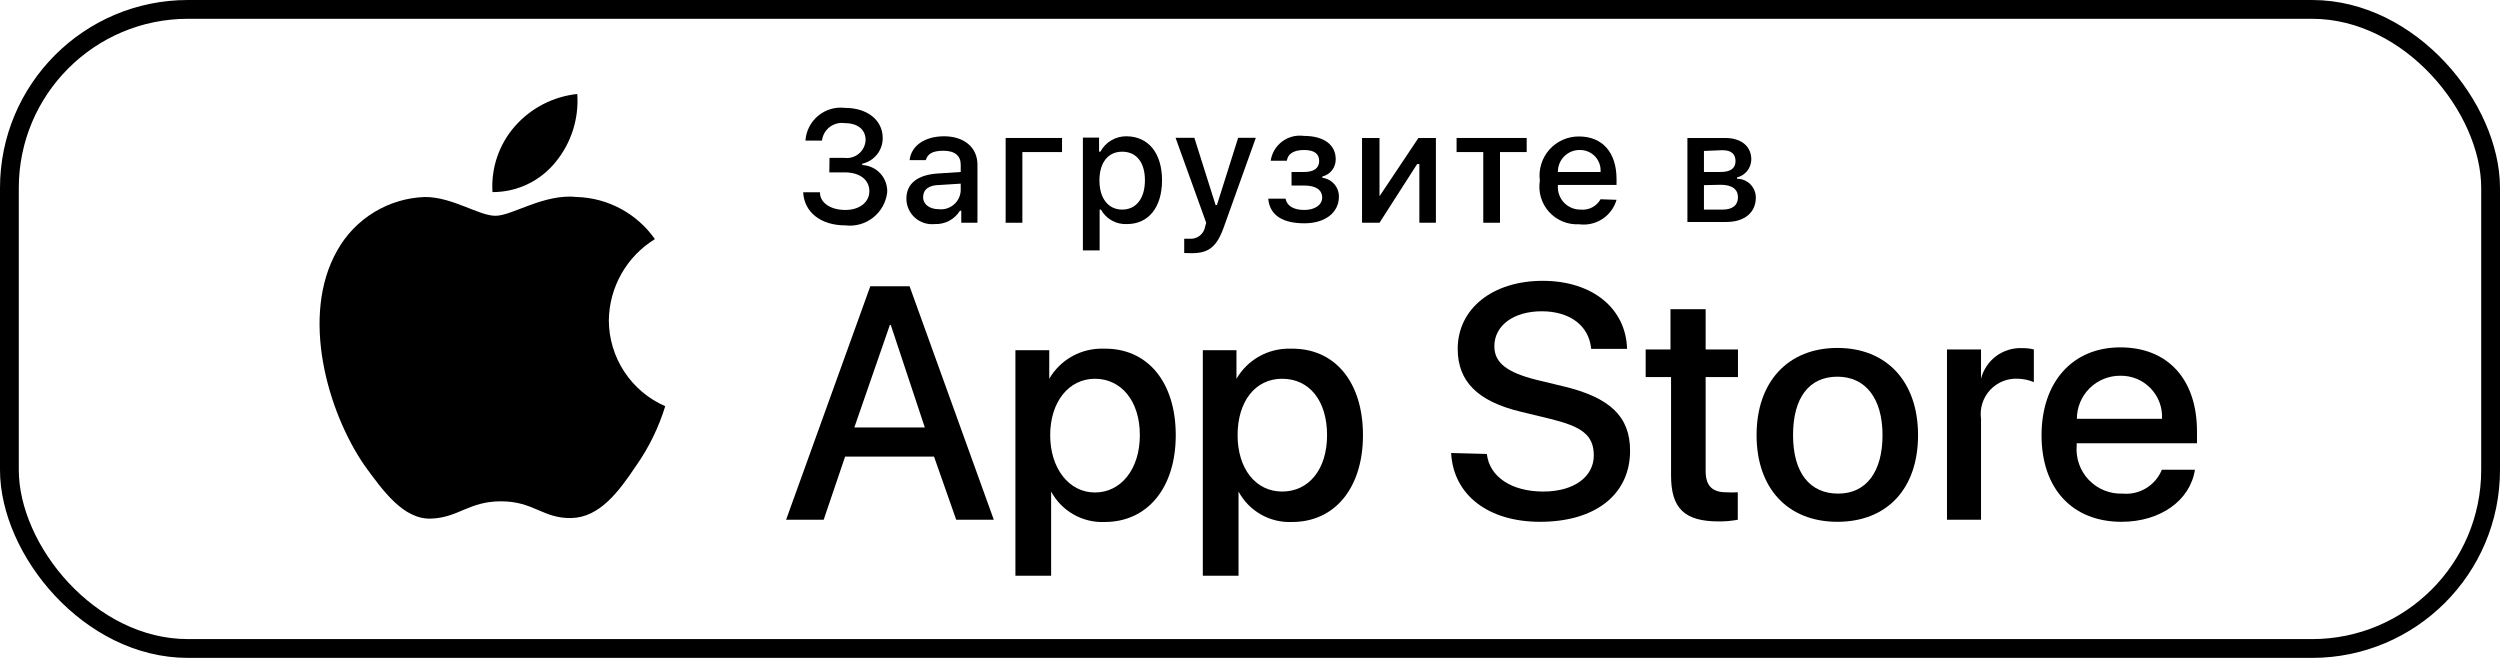
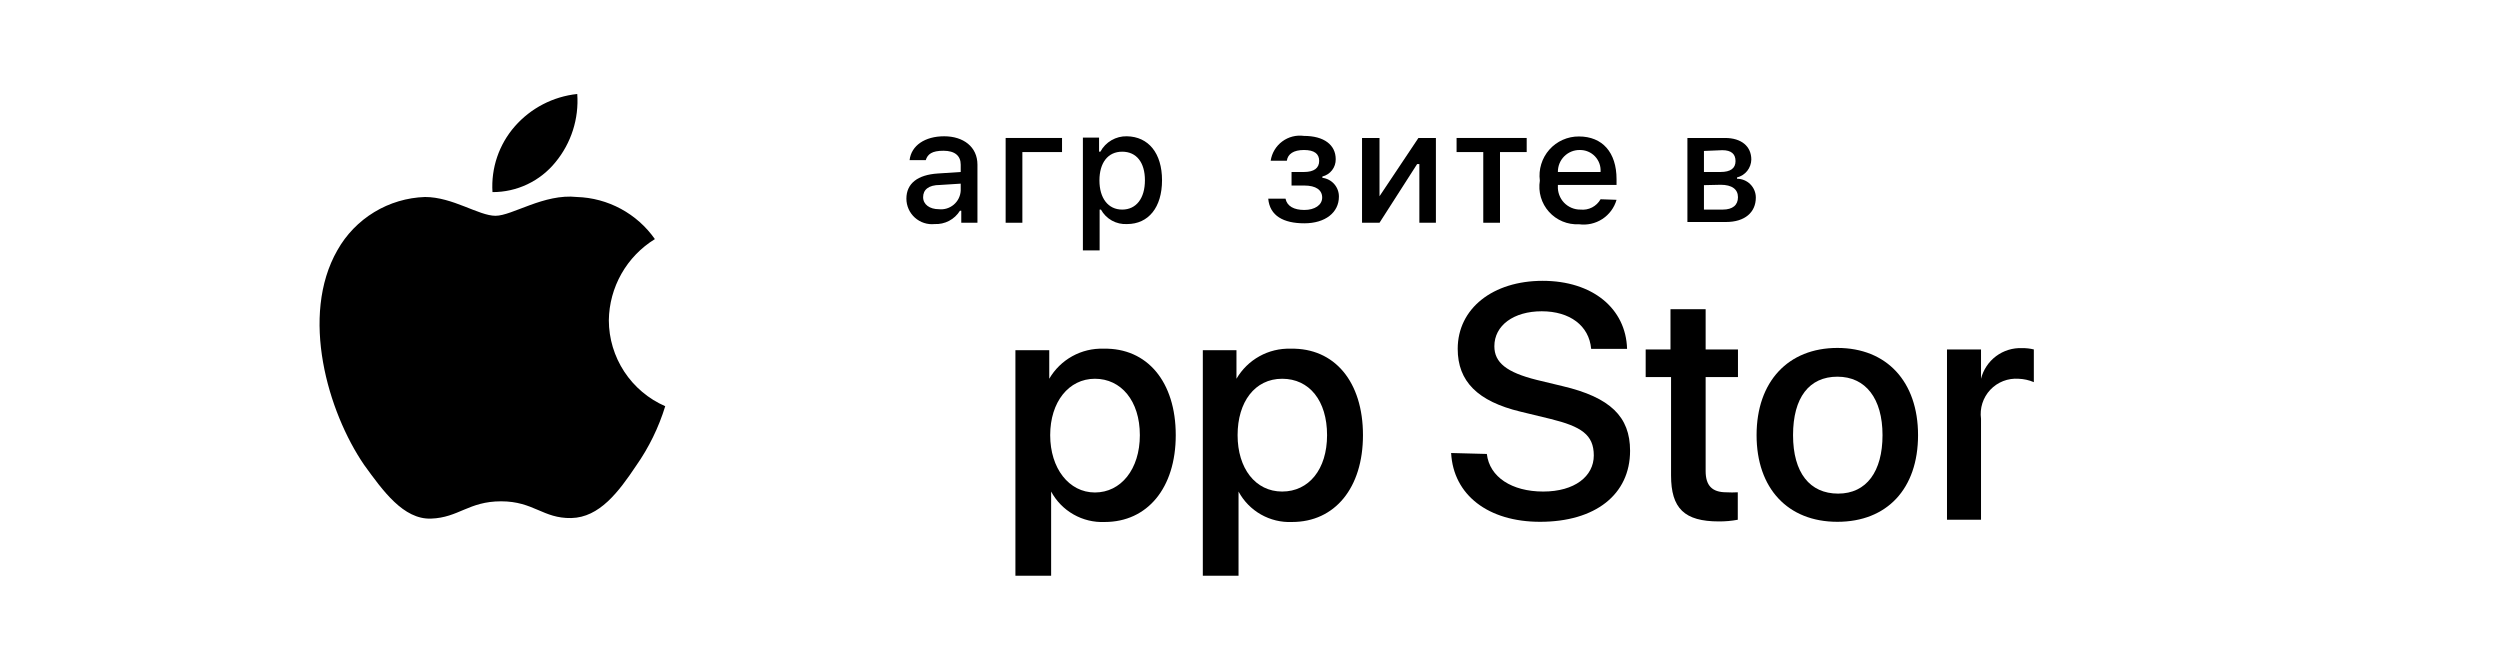
<svg xmlns="http://www.w3.org/2000/svg" width="133" height="35" viewBox="0 0 133 35" fill="none">
  <path d="M32.39 17.04C32.401 16.172 32.632 15.32 33.06 14.565C33.488 13.81 34.101 13.175 34.84 12.72C34.37 12.05 33.75 11.499 33.03 11.11C32.309 10.721 31.508 10.505 30.69 10.48C28.94 10.29 27.25 11.48 26.36 11.48C25.47 11.48 24.08 10.48 22.61 10.48C21.656 10.512 20.726 10.789 19.909 11.285C19.093 11.78 18.418 12.478 17.95 13.31C15.95 16.8 17.44 21.91 19.37 24.73C20.37 26.11 21.46 27.64 22.93 27.59C24.4 27.54 24.93 26.67 26.66 26.67C28.39 26.67 28.89 27.59 30.39 27.56C31.89 27.53 32.91 26.17 33.84 24.78C34.52 23.811 35.043 22.741 35.39 21.61C34.5 21.222 33.743 20.583 33.21 19.771C32.678 18.96 32.392 18.011 32.39 17.04Z" fill="black" />
  <path d="M29.55 8.63C30.389 7.614 30.804 6.314 30.71 5C29.427 5.136 28.241 5.75 27.39 6.72C26.546 7.683 26.118 8.942 26.2 10.22C26.842 10.222 27.476 10.08 28.055 9.805C28.635 9.53 29.146 9.128 29.55 8.63Z" fill="black" />
-   <path d="M49.69 24.29H44.96L43.82 27.65H41.82L46.3 15.23H48.39L52.87 27.65H50.87L49.69 24.29ZM45.45 22.74H49.2L47.39 17.29H47.34L45.45 22.74Z" fill="black" />
  <path d="M62.55 23.15C62.55 25.96 61.04 27.77 58.77 27.77C58.191 27.795 57.616 27.656 57.112 27.369C56.608 27.083 56.195 26.66 55.92 26.15V30.63H54.02V18.63H55.82V20.15C56.112 19.647 56.535 19.233 57.044 18.951C57.553 18.669 58.129 18.531 58.71 18.55C61.03 18.5 62.55 20.31 62.55 23.15ZM60.64 23.15C60.64 21.32 59.64 20.15 58.25 20.15C56.86 20.15 55.87 21.38 55.87 23.15C55.87 24.92 56.87 26.2 58.25 26.2C59.63 26.2 60.64 24.97 60.64 23.15Z" fill="black" />
  <path d="M72.51 23.15C72.51 25.96 71.01 27.77 68.74 27.77C68.161 27.796 67.586 27.657 67.082 27.371C66.577 27.084 66.164 26.661 65.89 26.15V30.63H63.99V18.63H65.78V20.15C66.072 19.649 66.493 19.235 67 18.954C67.507 18.672 68.08 18.533 68.66 18.55C71 18.5 72.51 20.31 72.51 23.15ZM70.6 23.15C70.6 21.32 69.66 20.15 68.21 20.15C66.76 20.15 65.84 21.38 65.84 23.15C65.84 24.92 66.79 26.15 68.21 26.15C69.63 26.15 70.6 24.97 70.6 23.15Z" fill="black" />
  <path d="M79.1 24.15C79.24 25.38 80.43 26.15 82.1 26.15C83.77 26.15 84.79 25.34 84.79 24.23C84.79 23.12 84.11 22.69 82.5 22.29L80.89 21.9C78.61 21.35 77.55 20.29 77.55 18.56C77.55 16.41 79.42 14.94 82.07 14.94C84.72 14.94 86.5 16.41 86.56 18.56H84.65C84.54 17.32 83.51 16.56 82.02 16.56C80.53 16.56 79.5 17.31 79.5 18.42C79.5 19.29 80.15 19.81 81.75 20.21L83.12 20.54C85.67 21.14 86.72 22.17 86.72 23.98C86.72 26.31 84.87 27.76 81.93 27.76C79.18 27.76 77.32 26.34 77.2 24.1L79.1 24.15Z" fill="black" />
  <path d="M90.74 16.45V18.59H92.46V20.06H90.74V25.06C90.74 25.83 91.08 26.19 91.84 26.19C92.043 26.202 92.247 26.202 92.45 26.19V27.65C92.12 27.712 91.785 27.742 91.45 27.74C89.61 27.74 88.9 27.05 88.9 25.29V20.06H87.55V18.59H88.87V16.45H90.74Z" fill="black" />
  <path d="M93.45 23.15C93.45 20.3 95.13 18.51 97.75 18.51C100.37 18.51 102.04 20.3 102.04 23.15C102.04 26 100.39 27.76 97.75 27.76C95.11 27.76 93.45 25.98 93.45 23.15ZM100.15 23.15C100.15 21.2 99.25 20.04 97.75 20.04C96.25 20.04 95.39 21.15 95.39 23.15C95.39 25.15 96.28 26.26 97.79 26.26C99.3 26.26 100.15 25.08 100.15 23.15Z" fill="black" />
  <path d="M103.58 18.59H105.39V20.15C105.511 19.669 105.794 19.245 106.191 18.948C106.588 18.652 107.075 18.5 107.57 18.52C107.782 18.516 107.994 18.54 108.2 18.59V20.33C107.943 20.221 107.669 20.16 107.39 20.15C107.111 20.13 106.83 20.172 106.57 20.273C106.309 20.375 106.074 20.534 105.882 20.738C105.69 20.942 105.547 21.187 105.462 21.453C105.377 21.72 105.352 22.003 105.39 22.28V27.65H103.58V18.59Z" fill="black" />
-   <path d="M116.77 24.99C116.52 26.63 114.92 27.76 112.87 27.76C110.24 27.76 108.61 25.99 108.61 23.16C108.61 20.33 110.25 18.48 112.8 18.48C115.35 18.48 116.88 20.2 116.88 22.95V23.58H110.48V23.7C110.451 24.033 110.494 24.369 110.605 24.684C110.716 25 110.892 25.288 111.123 25.53C111.354 25.772 111.633 25.962 111.943 26.088C112.253 26.214 112.586 26.273 112.92 26.26C113.359 26.301 113.799 26.2 114.175 25.971C114.552 25.742 114.844 25.398 115.01 24.99H116.77ZM110.49 22.28H115.02C115.035 21.981 114.989 21.683 114.883 21.402C114.778 21.122 114.616 20.867 114.408 20.652C114.2 20.437 113.95 20.268 113.673 20.154C113.396 20.04 113.099 19.984 112.8 19.99C112.498 19.987 112.198 20.045 111.918 20.159C111.637 20.272 111.383 20.441 111.168 20.654C110.953 20.866 110.783 21.12 110.666 21.399C110.55 21.678 110.49 21.978 110.49 22.28Z" fill="black" />
-   <path d="M44.13 8.4H44.93C45.067 8.417 45.206 8.405 45.338 8.365C45.47 8.326 45.593 8.259 45.698 8.17C45.803 8.081 45.889 7.971 45.949 7.847C46.01 7.723 46.044 7.588 46.05 7.45C46.05 6.9 45.64 6.55 44.93 6.55C44.79 6.53 44.647 6.539 44.511 6.575C44.374 6.612 44.246 6.675 44.134 6.762C44.022 6.849 43.929 6.957 43.859 7.08C43.79 7.203 43.746 7.339 43.73 7.48H42.85C42.867 7.224 42.936 6.975 43.053 6.747C43.17 6.519 43.332 6.318 43.53 6.155C43.727 5.992 43.956 5.871 44.202 5.8C44.448 5.728 44.706 5.708 44.96 5.74C46.14 5.74 46.96 6.39 46.96 7.34C46.963 7.659 46.856 7.969 46.658 8.218C46.459 8.468 46.181 8.641 45.87 8.71V8.78C46.237 8.796 46.583 8.956 46.832 9.226C47.081 9.495 47.214 9.853 47.2 10.22C47.172 10.483 47.091 10.738 46.963 10.97C46.835 11.202 46.663 11.406 46.455 11.571C46.248 11.736 46.01 11.858 45.755 11.93C45.5 12.001 45.233 12.022 44.97 11.99C43.67 11.99 42.78 11.29 42.73 10.23H43.62C43.62 10.8 44.2 11.17 44.97 11.17C45.74 11.17 46.25 10.75 46.25 10.17C46.25 9.59 45.77 9.17 44.94 9.17H44.12L44.13 8.4Z" fill="black" />
  <path d="M48.22 10.57C48.22 9.76 48.82 9.3 49.89 9.23L51.11 9.15V8.76C51.11 8.29 50.8 8.02 50.19 8.02C49.58 8.02 49.35 8.2 49.25 8.52H48.39C48.48 7.74 49.21 7.25 50.23 7.25C51.25 7.25 52 7.81 52 8.76V11.85H51.14V11.21H51.07C50.929 11.438 50.73 11.624 50.492 11.749C50.255 11.874 49.988 11.933 49.72 11.92C49.531 11.94 49.34 11.919 49.159 11.86C48.978 11.802 48.812 11.705 48.67 11.578C48.529 11.451 48.416 11.295 48.338 11.122C48.261 10.948 48.22 10.76 48.22 10.57ZM51.11 10.15V9.77L50.01 9.84C49.39 9.84 49.11 10.1 49.11 10.49C49.11 10.88 49.46 11.13 49.95 11.13C50.091 11.145 50.234 11.132 50.37 11.09C50.505 11.048 50.631 10.98 50.74 10.888C50.848 10.796 50.937 10.684 51 10.557C51.064 10.43 51.101 10.292 51.11 10.15Z" fill="black" />
  <path d="M54.39 8.09V11.85H53.5V7.34H56.5V8.09H54.39Z" fill="black" />
  <path d="M61.82 9.59C61.82 11.03 61.1 11.92 59.96 11.92C59.679 11.936 59.4 11.872 59.154 11.736C58.908 11.599 58.705 11.396 58.57 11.15H58.5V13.32H57.61V7.32H58.47V8.07H58.54C58.676 7.816 58.88 7.606 59.129 7.461C59.378 7.316 59.662 7.243 59.95 7.25C61.1 7.27 61.82 8.15 61.82 9.59ZM60.91 9.59C60.91 8.64 60.46 8.07 59.7 8.07C58.94 8.07 58.49 8.66 58.49 9.6C58.49 10.54 58.95 11.15 59.7 11.15C60.45 11.15 60.91 10.55 60.91 9.59Z" fill="black" />
-   <path d="M63 13.46V12.7H63.29C63.48 12.716 63.67 12.66 63.822 12.543C63.973 12.427 64.076 12.258 64.11 12.07L64.17 11.85L62.54 7.33H63.54L64.67 10.91H64.74L65.87 7.33H66.81L65.13 12.02C64.75 13.12 64.32 13.47 63.4 13.47L63 13.46Z" fill="black" />
  <path d="M67.47 10.57H68.39C68.47 10.97 68.84 11.17 69.39 11.17C69.94 11.17 70.34 10.91 70.34 10.51C70.34 10.11 70.01 9.87 69.39 9.87H68.71V9.15H69.37C69.91 9.15 70.18 8.94 70.18 8.56C70.18 8.18 69.92 7.98 69.37 7.98C68.82 7.98 68.51 8.19 68.46 8.55H67.6C67.662 8.141 67.882 7.773 68.214 7.526C68.545 7.279 68.961 7.173 69.37 7.23C70.44 7.23 71.06 7.71 71.06 8.47C71.064 8.681 70.996 8.887 70.866 9.055C70.737 9.222 70.555 9.34 70.35 9.39V9.46C70.594 9.489 70.819 9.608 70.981 9.792C71.143 9.977 71.232 10.214 71.23 10.46C71.23 11.31 70.5 11.88 69.39 11.88C68.28 11.88 67.55 11.48 67.47 10.57Z" fill="black" />
  <path d="M72.46 11.85V7.34H73.39V10.44L75.46 7.34H76.39V11.85H75.51V8.73H75.39L73.39 11.85H72.46Z" fill="black" />
  <path d="M81.22 8.09H79.8V11.85H78.91V8.09H77.49V7.34H81.22V8.09Z" fill="black" />
  <path d="M86 10.63C85.879 11.051 85.61 11.414 85.243 11.653C84.875 11.892 84.434 11.99 84 11.93C83.701 11.946 83.403 11.895 83.127 11.78C82.851 11.665 82.604 11.49 82.405 11.268C82.205 11.045 82.058 10.781 81.974 10.494C81.89 10.207 81.872 9.905 81.92 9.61C81.881 9.315 81.906 9.015 81.994 8.731C82.081 8.446 82.228 8.184 82.425 7.961C82.622 7.738 82.865 7.561 83.136 7.44C83.408 7.319 83.703 7.257 84 7.26C85.25 7.26 86 8.11 86 9.53V9.84H82.88V9.89C82.87 10.053 82.894 10.216 82.951 10.369C83.007 10.522 83.094 10.662 83.206 10.781C83.319 10.899 83.454 10.992 83.605 11.056C83.755 11.12 83.917 11.152 84.08 11.15C84.293 11.173 84.507 11.134 84.698 11.036C84.888 10.938 85.045 10.786 85.15 10.6L86 10.63ZM82.88 9.15H85.15C85.161 8.998 85.141 8.846 85.09 8.703C85.039 8.56 84.958 8.43 84.854 8.319C84.749 8.209 84.623 8.122 84.483 8.064C84.343 8.005 84.192 7.977 84.04 7.98C83.886 7.978 83.734 8.008 83.592 8.066C83.45 8.125 83.321 8.211 83.213 8.32C83.105 8.429 83.02 8.559 82.963 8.701C82.906 8.844 82.877 8.996 82.88 9.15Z" fill="black" />
  <path d="M89.77 7.34H91.77C92.65 7.34 93.17 7.79 93.17 8.49C93.165 8.71 93.088 8.922 92.951 9.094C92.814 9.265 92.624 9.387 92.41 9.44V9.51C92.675 9.51 92.93 9.615 93.117 9.803C93.305 9.99 93.41 10.245 93.41 10.51C93.41 11.3 92.82 11.81 91.83 11.81H89.77V7.34ZM90.65 8.03V9.15H91.53C92.07 9.15 92.33 8.95 92.33 8.57C92.33 8.19 92.1 7.99 91.63 7.99L90.65 8.03ZM90.65 9.85V11.15H91.65C92.18 11.15 92.46 10.91 92.46 10.49C92.46 10.07 92.14 9.83 91.54 9.83L90.65 9.85Z" fill="black" />
-   <rect x="0.5" y="0.5" width="132" height="34" rx="9.5" stroke="black" />
</svg>